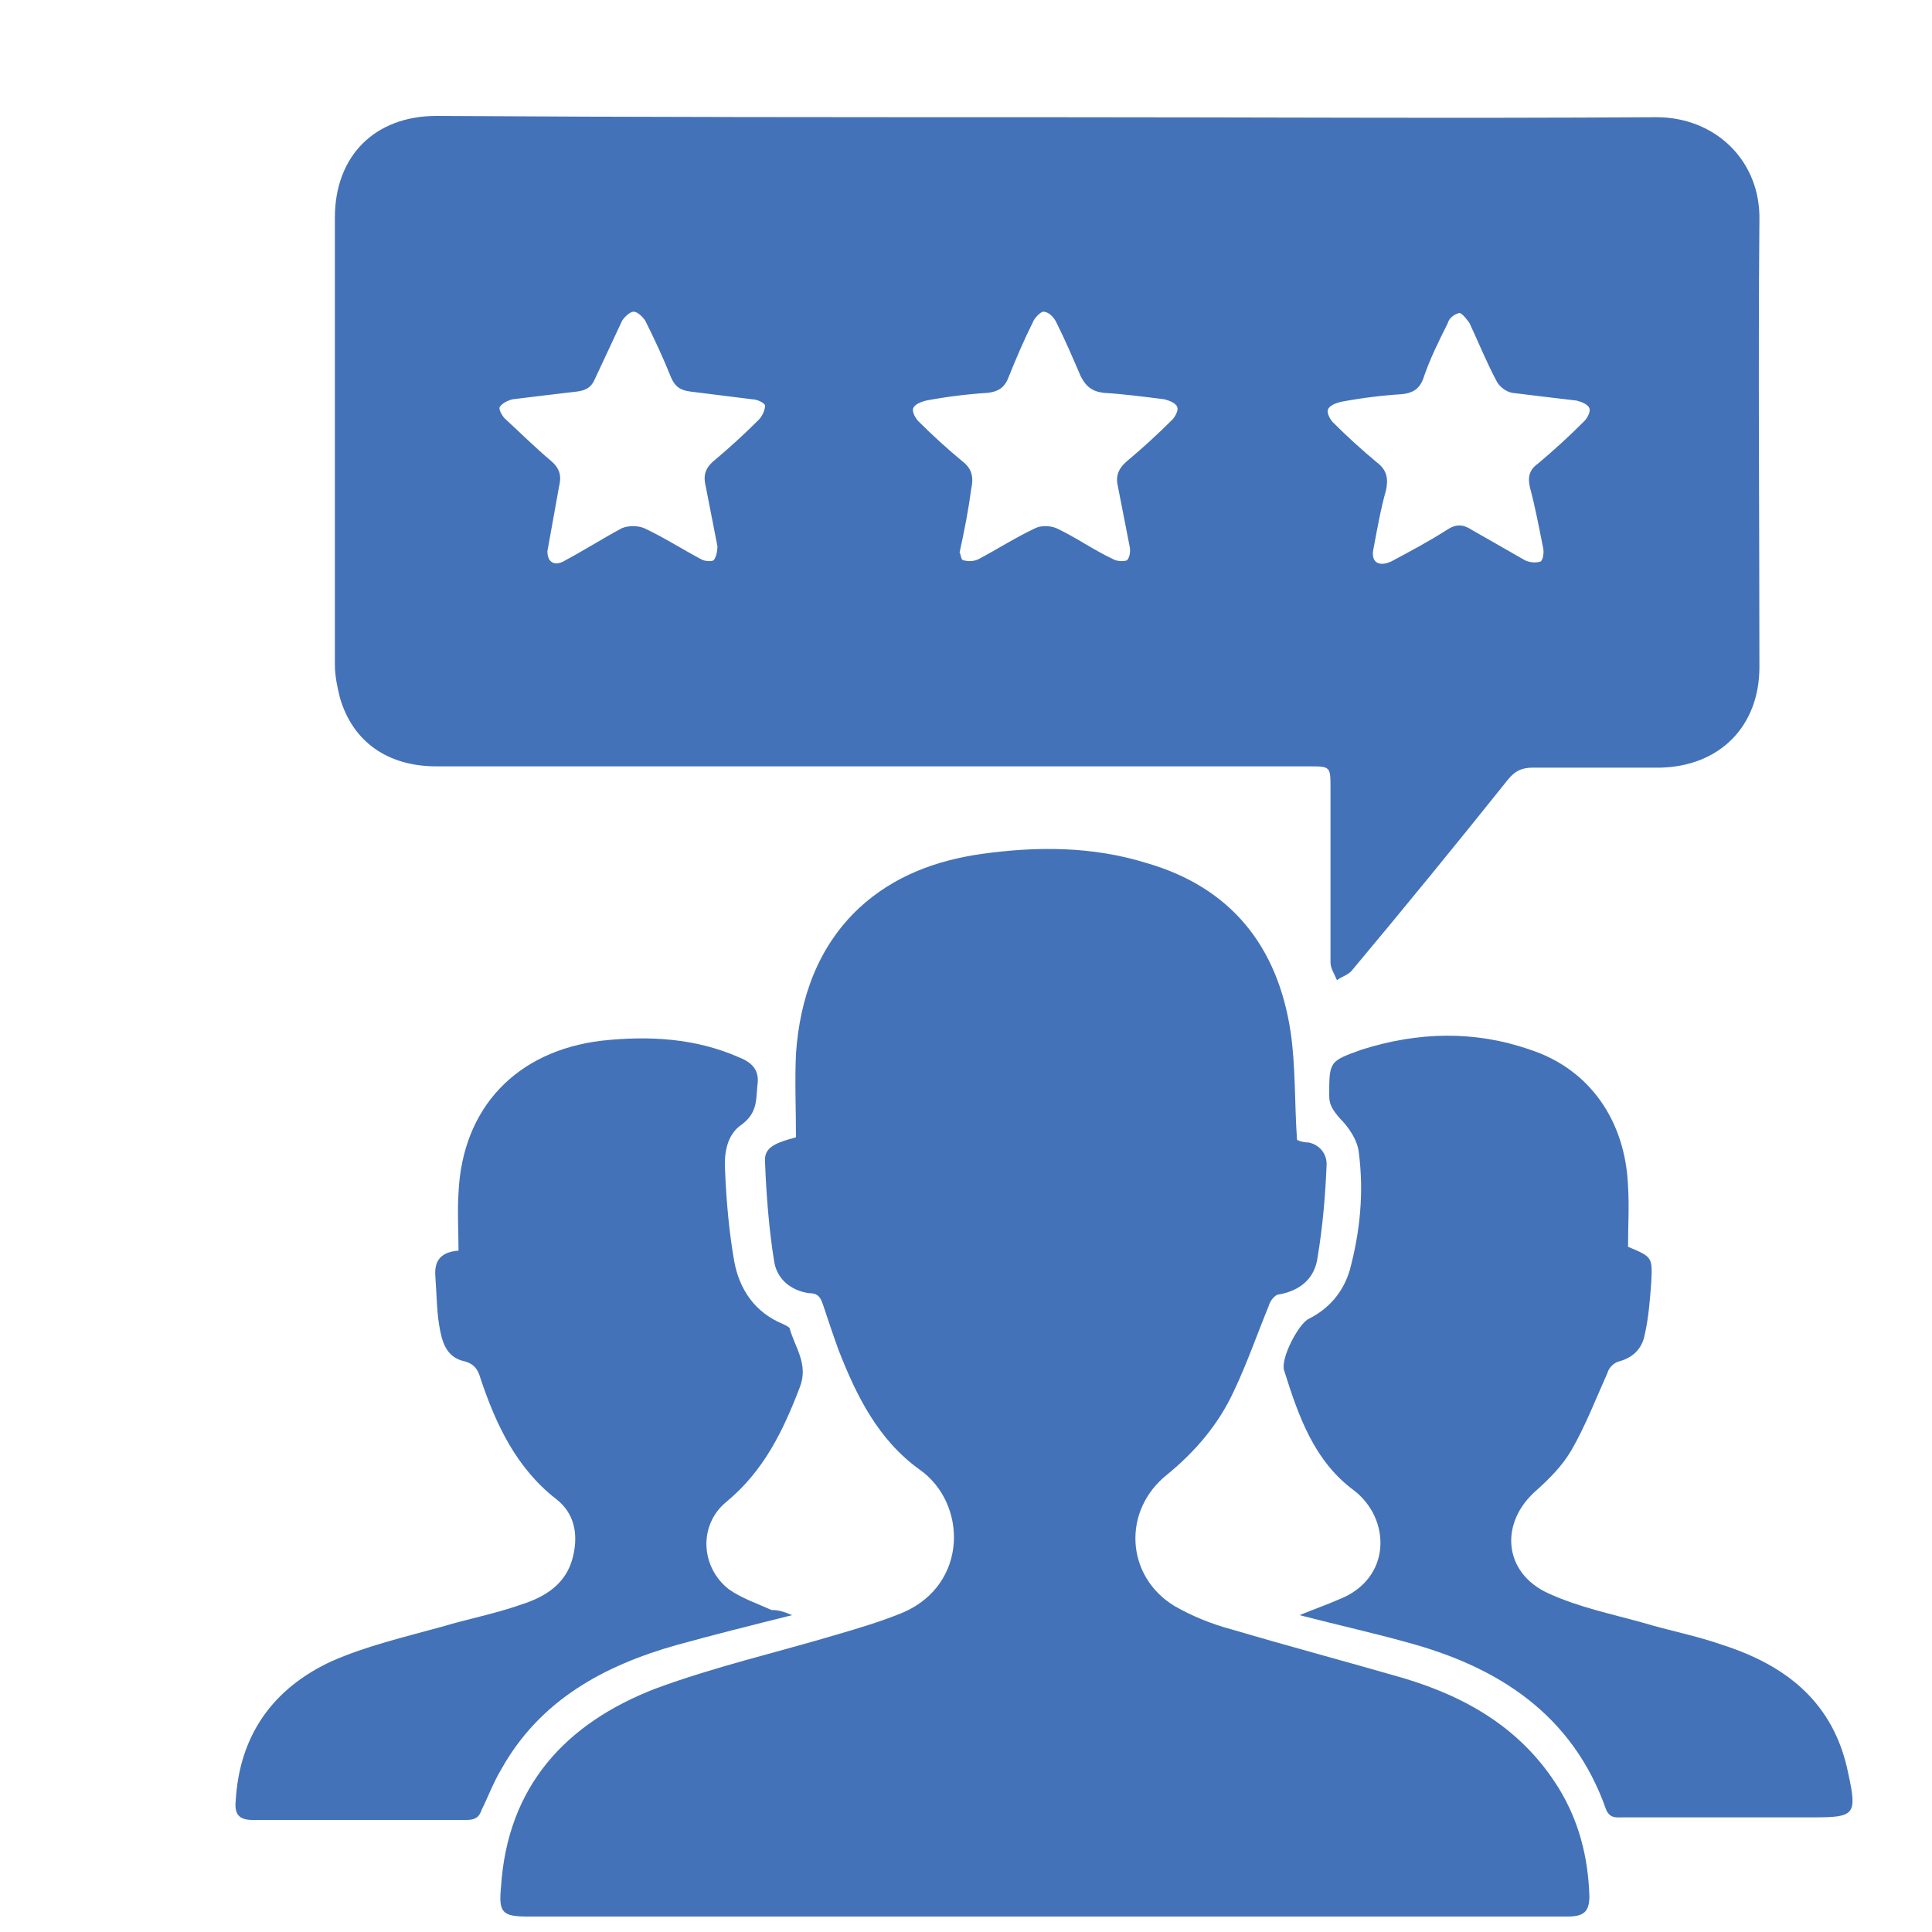
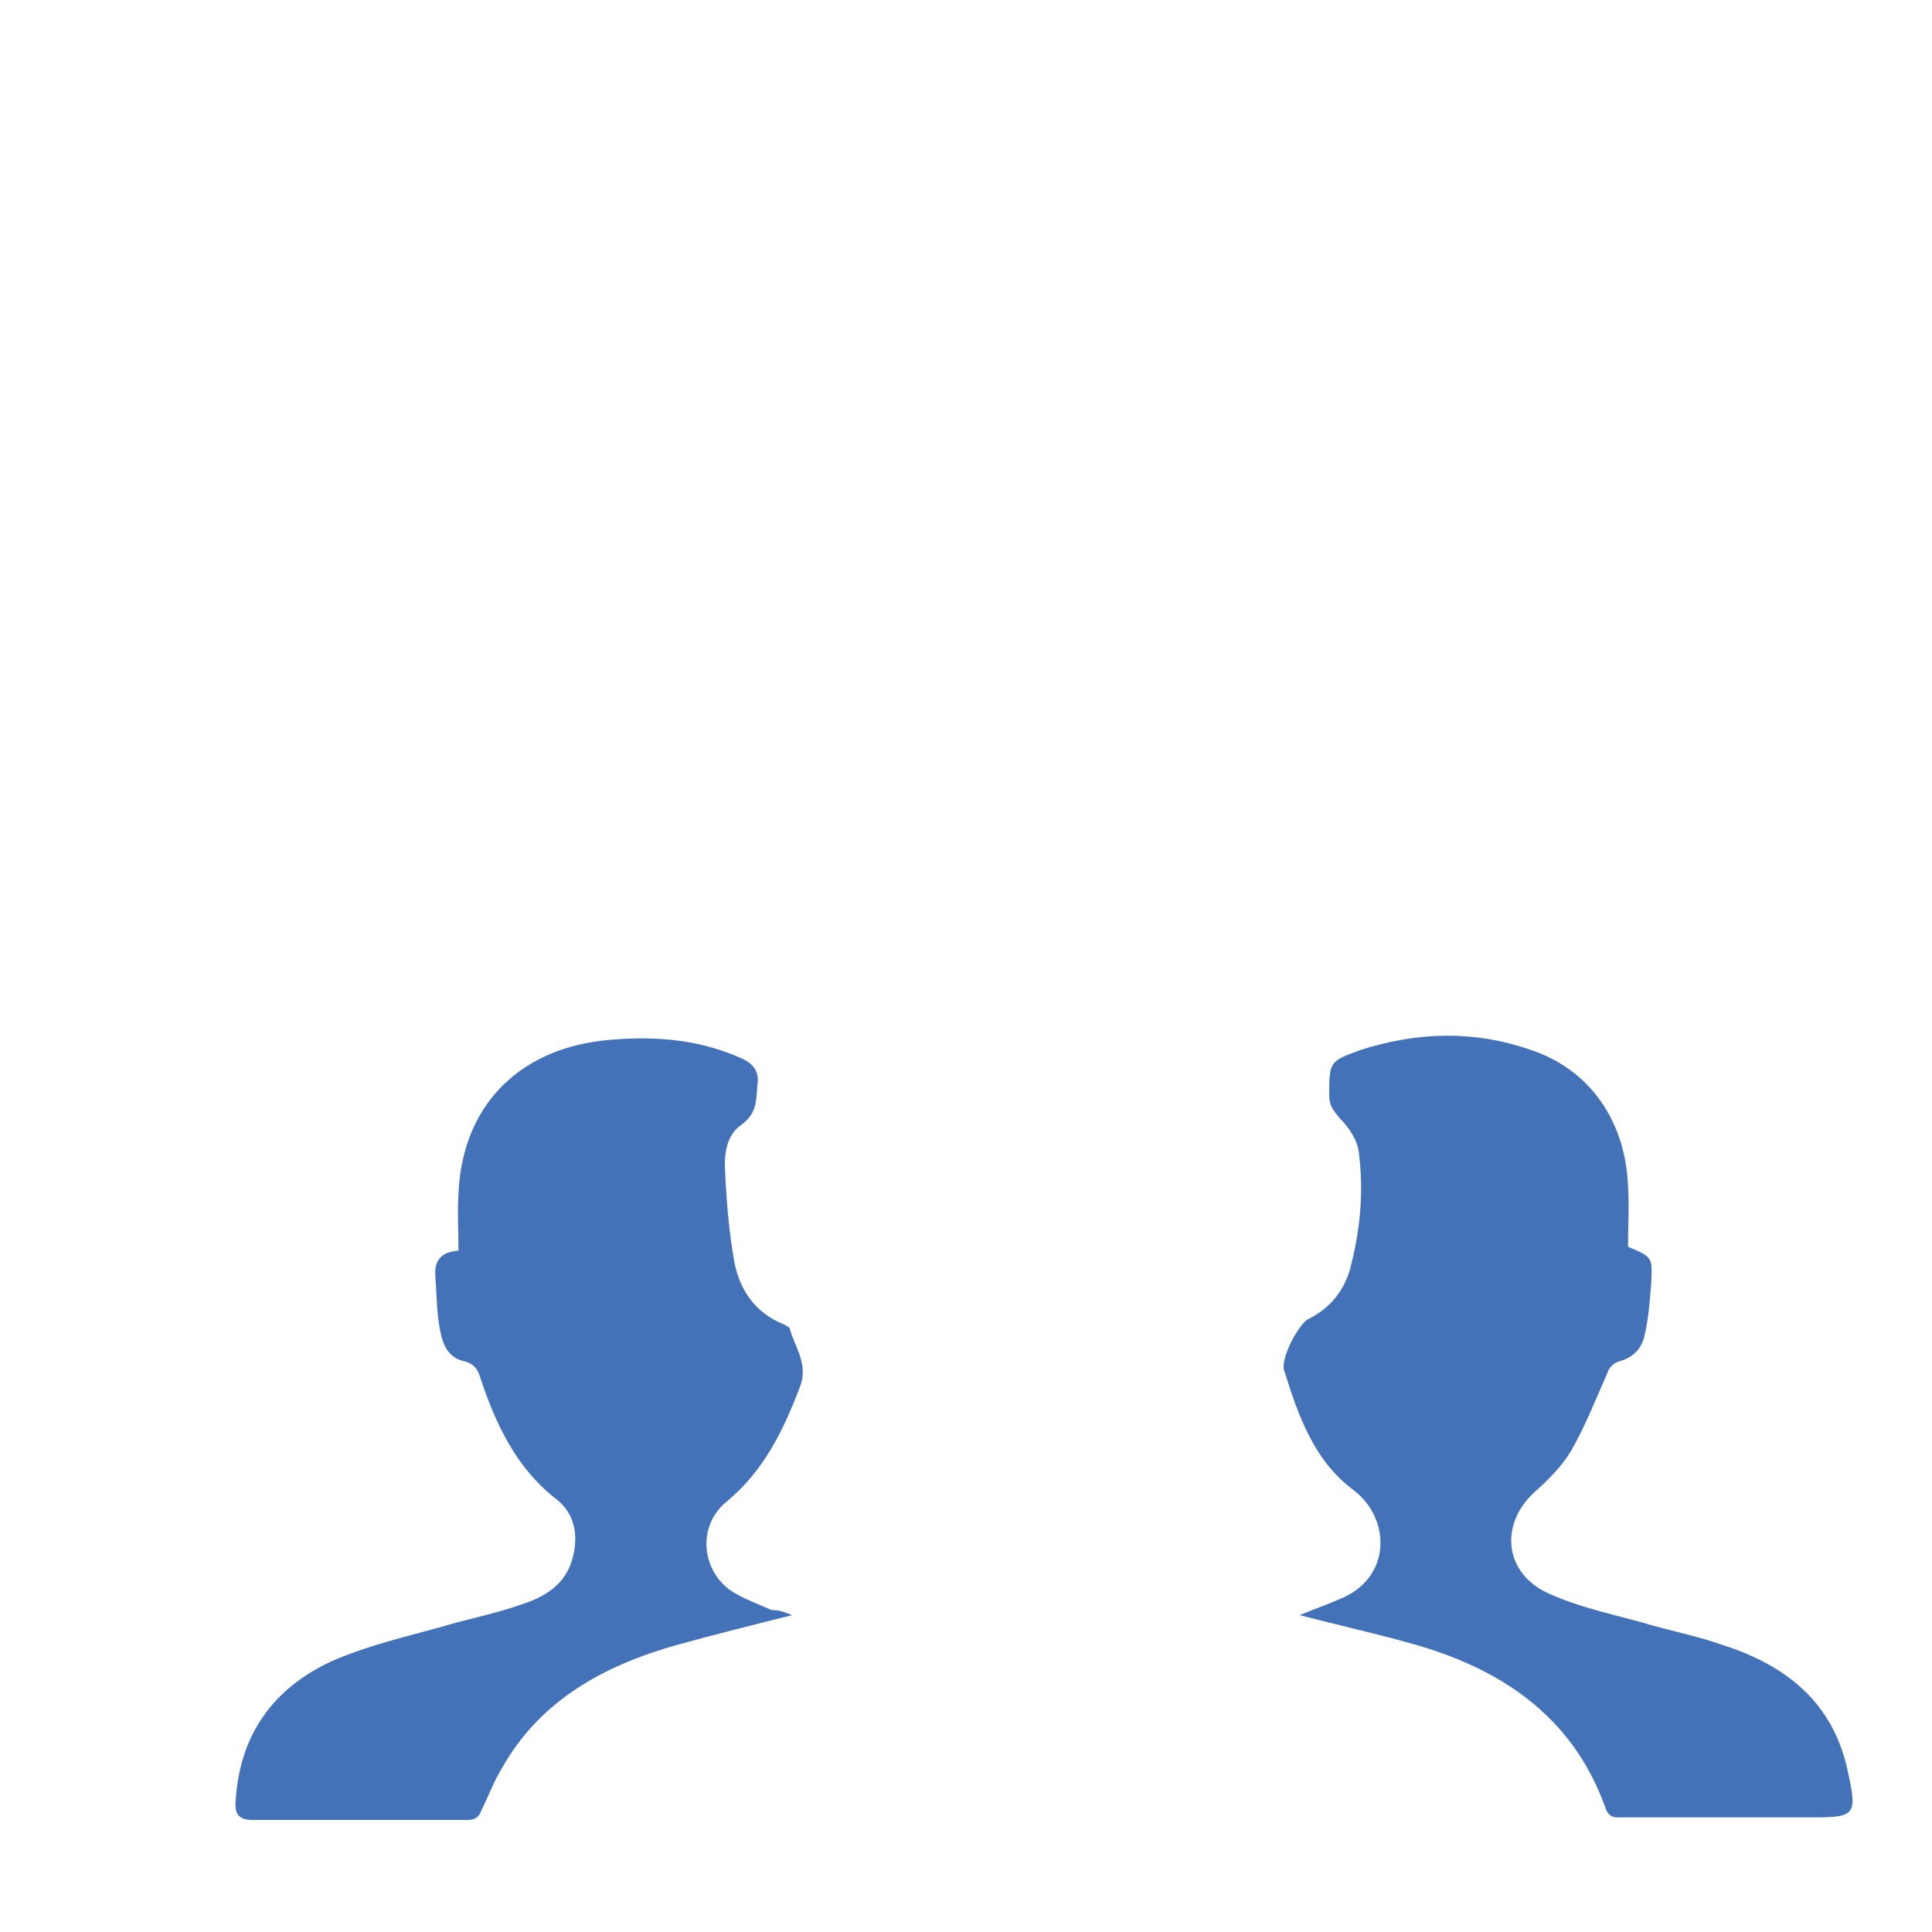
<svg xmlns="http://www.w3.org/2000/svg" id="Layer_1" x="0px" y="0px" viewBox="0 0 150 150" style="enable-background:new 0 0 150 150;" xml:space="preserve">
  <style type="text/css">	.st0{fill:#4372B8;}</style>
  <g>
-     <path class="st0" d="M81.3,9.1c15.8,0,31.5,0.1,47.3,0c4.6,0,8.1,3.4,8,8c-0.1,11.6,0,23.1,0,34.7c0,4.6-3.1,7.7-7.7,7.8  c-3.3,0-6.6,0-9.9,0c-0.9,0-1.4,0.3-1.9,0.9c-4,5-8,9.9-12.1,14.8c-0.3,0.4-0.8,0.5-1.2,0.8c-0.2-0.5-0.5-0.9-0.5-1.4  c0-4.5,0-9,0-13.5c0-1.7,0-1.7-1.7-1.7c-22.6,0-45.1,0-67.7,0c-3.8,0-6.5-1.9-7.5-5.3c-0.2-0.8-0.4-1.7-0.4-2.6  c0-11.6,0-23.1,0-34.7c0-4.8,3.1-7.9,7.9-7.9C49.6,9.1,65.5,9.1,81.3,9.1z M42.5,42.8c0,0.9,0.6,1.2,1.4,0.7  c1.5-0.8,2.9-1.7,4.4-2.5c0.5-0.2,1.2-0.2,1.7,0c1.5,0.7,2.9,1.6,4.4,2.4c0.3,0.2,0.9,0.2,1,0.1c0.2-0.2,0.3-0.7,0.3-1.1  c-0.3-1.5-0.6-3.1-0.9-4.6c-0.2-0.8-0.1-1.4,0.6-2c1.2-1,2.4-2.1,3.5-3.2c0.3-0.3,0.5-0.8,0.5-1.1c0-0.2-0.6-0.5-1-0.5  c-1.6-0.2-3.2-0.4-4.8-0.6c-0.8-0.1-1.2-0.4-1.5-1.1c-0.6-1.5-1.3-3-2-4.4c-0.2-0.3-0.6-0.7-0.9-0.7c-0.3,0-0.7,0.4-0.9,0.7  c-0.7,1.5-1.4,3-2.1,4.5c-0.3,0.7-0.7,0.9-1.4,1c-1.7,0.2-3.4,0.4-5,0.6c-0.4,0.1-0.8,0.3-1,0.6c-0.1,0.2,0.2,0.7,0.4,0.9  c1.2,1.1,2.3,2.2,3.6,3.3c0.7,0.6,0.8,1.2,0.6,2C43.1,39.5,42.8,41.1,42.5,42.8z M106.6,42.8c-0.1,0.9,0.5,1.2,1.4,0.8  c1.5-0.8,3-1.6,4.4-2.5c0.6-0.4,1.2-0.4,1.8,0c1.4,0.8,2.8,1.6,4.2,2.4c0.4,0.2,0.9,0.2,1.2,0.1c0.2-0.1,0.3-0.7,0.2-1.1  c-0.3-1.5-0.6-3.1-1-4.6c-0.2-0.8-0.1-1.4,0.6-1.9c1.2-1,2.4-2.1,3.6-3.3c0.3-0.3,0.5-0.8,0.4-1c-0.1-0.3-0.6-0.5-1-0.6  c-1.7-0.2-3.4-0.4-5-0.6c-0.5-0.1-1-0.5-1.2-0.9c-0.8-1.5-1.4-3-2.1-4.5c-0.2-0.3-0.6-0.8-0.8-0.8c-0.4,0.1-0.8,0.4-0.9,0.8  c-0.7,1.4-1.4,2.8-1.9,4.3c-0.3,0.8-0.8,1.1-1.6,1.2c-1.6,0.1-3.2,0.3-4.8,0.6c-0.4,0.1-0.9,0.3-1,0.6c-0.1,0.3,0.2,0.8,0.4,1  c1.1,1.1,2.2,2.1,3.4,3.1c0.8,0.6,0.9,1.3,0.7,2.2C107.2,39.5,106.9,41.2,106.6,42.8z M74.5,42.9c0.1,0.1,0.1,0.6,0.3,0.6  c0.4,0.1,0.8,0.1,1.2-0.1c1.5-0.8,2.9-1.7,4.4-2.4c0.4-0.2,1.1-0.2,1.6,0c1.5,0.7,2.9,1.7,4.4,2.4c0.3,0.2,0.9,0.2,1.1,0.1  c0.2-0.2,0.3-0.7,0.2-1.1c-0.3-1.5-0.6-3.1-0.9-4.6c-0.2-0.8,0-1.4,0.7-2c1.2-1,2.4-2.1,3.5-3.2c0.3-0.3,0.5-0.8,0.4-1  c-0.1-0.3-0.6-0.5-1-0.6c-1.6-0.2-3.1-0.4-4.7-0.5c-0.9-0.1-1.4-0.5-1.8-1.3c-0.6-1.4-1.2-2.8-1.9-4.2c-0.2-0.4-0.6-0.8-1-0.8  c-0.2,0-0.7,0.5-0.8,0.8c-0.7,1.4-1.3,2.8-1.9,4.3c-0.3,0.8-0.8,1.1-1.6,1.2c-1.6,0.1-3.2,0.3-4.8,0.6c-0.4,0.1-0.9,0.3-1,0.6  c-0.1,0.3,0.2,0.8,0.4,1c1.1,1.1,2.2,2.1,3.4,3.1c0.8,0.6,0.9,1.3,0.7,2.2C75.2,39.5,74.9,41.1,74.5,42.9z" />
-     <path class="st0" d="M61.8,88.3c0-2.2-0.1-4.3,0-6.5c0.3-4.3,1.7-8.3,4.9-11.3c2.7-2.5,6-3.7,9.5-4.2c4.3-0.6,8.6-0.6,12.8,0.7  c6.6,1.9,10.2,6.5,11.2,13.1c0.4,2.7,0.3,5.5,0.5,8.4c0.2,0.1,0.5,0.2,0.9,0.2c0.9,0.2,1.4,0.9,1.4,1.7c-0.1,2.4-0.3,4.8-0.7,7.2  c-0.2,1.6-1.3,2.6-3,2.9c-0.3,0-0.7,0.5-0.8,0.9c-0.9,2.2-1.7,4.5-2.7,6.6c-1.2,2.6-3,4.7-5.2,6.5c-3.5,2.8-3.2,7.9,0.6,10.2  c1.4,0.8,2.9,1.4,4.4,1.8c4.4,1.3,8.9,2.5,13.4,3.8c5,1.5,9.2,4,12,8.5c1.6,2.6,2.3,5.4,2.4,8.4c0,1.2-0.4,1.6-1.7,1.6  c-5.1,0-10.1,0-15.2,0c-21.8,0-43.7,0-65.5,0c-2,0-2.3-0.3-2.1-2.3c0.5-7.8,5-12.7,12-15.4c4.6-1.7,9.4-2.8,14.1-4.2  c1.7-0.5,3.4-1,5.1-1.7c5.1-2.2,5-8.5,1.3-11.1c-3.2-2.3-4.9-5.7-6.3-9.3c-0.4-1.1-0.8-2.3-1.2-3.5c-0.2-0.6-0.4-0.9-1.1-0.9  c-1.4-0.2-2.5-1.1-2.7-2.5c-0.4-2.5-0.6-5.1-0.7-7.6C59.3,89.2,59.9,88.8,61.8,88.3z" />
    <path class="st0" d="M61.5,125.4c-3.2,0.8-6,1.5-8.9,2.3c-5.7,1.6-10.7,4.3-13.7,9.7c-0.6,1-1,2.1-1.5,3.1  c-0.2,0.6-0.5,0.8-1.2,0.8c-5.5,0-11.1,0-16.6,0c-1.1,0-1.4-0.5-1.3-1.5c0.3-5.1,2.9-8.7,7.4-10.8c2.7-1.2,5.7-1.9,8.6-2.7  c2-0.6,4.1-1,6.1-1.7c1.9-0.6,3.6-1.6,4.1-3.8c0.4-1.7,0.1-3.3-1.3-4.4c-3.1-2.4-4.7-5.8-5.9-9.4c-0.2-0.7-0.5-1.1-1.2-1.3  c-1.5-0.3-1.8-1.6-2-2.8c-0.2-1.2-0.2-2.5-0.3-3.8c-0.1-1.3,0.5-1.9,1.8-2c0-1.5-0.1-3,0-4.5c0.3-6.6,4.5-11,11.1-11.8  c3.7-0.4,7.3-0.2,10.7,1.3c1,0.4,1.6,1,1.4,2.2c-0.1,1.1,0,2.1-1.2,3c-1.2,0.8-1.4,2.3-1.3,3.7c0.1,2.3,0.3,4.6,0.7,6.9  c0.4,2.2,1.6,4,3.8,4.9c0.2,0.1,0.4,0.2,0.5,0.3c0.4,1.5,1.5,2.8,0.8,4.6c-1.3,3.4-2.8,6.5-5.7,8.9c-2.2,1.8-2,5.1,0.2,6.8  c1,0.7,2.2,1.1,3.3,1.6C60.4,125,60.8,125.1,61.5,125.4z" />
    <path class="st0" d="M100.9,125.4c1.2-0.5,2.1-0.8,3-1.2c4.2-1.6,4.1-6.3,1.2-8.5c-3.1-2.3-4.3-5.8-5.4-9.3c-0.3-0.9,1.1-3.6,1.9-4  c1.6-0.8,2.7-2.1,3.2-3.8c0.8-3,1.1-6,0.7-9.1c-0.1-1-0.8-2-1.5-2.7c-0.5-0.6-0.8-1-0.8-1.7c0-2.7,0-2.7,2.5-3.6  c4.4-1.4,8.8-1.5,13.1,0c4.6,1.5,7.4,5.5,7.6,10.6c0.1,1.6,0,3.1,0,4.7c1.9,0.8,1.9,0.8,1.8,2.8c-0.1,1.3-0.2,2.7-0.5,4  c-0.2,1.1-0.9,1.8-2,2.1c-0.4,0.1-0.8,0.5-0.9,0.9c-0.9,2-1.7,4.1-2.8,6c-0.7,1.2-1.7,2.2-2.7,3.1c-2.9,2.5-2.6,6.4,0.9,8  c2.4,1.1,4.9,1.6,7.4,2.3c2,0.6,4.1,1,6.1,1.7c5,1.6,8.7,4.5,9.8,10c0.7,3.2,0.5,3.4-2.7,3.4c-4.9,0-9.8,0-14.8,0  c-0.5,0-1,0.1-1.3-0.6c-2.6-7.4-8.4-11.1-15.5-13C106.7,126.8,104,126.2,100.9,125.4z" />
  </g>
</svg>